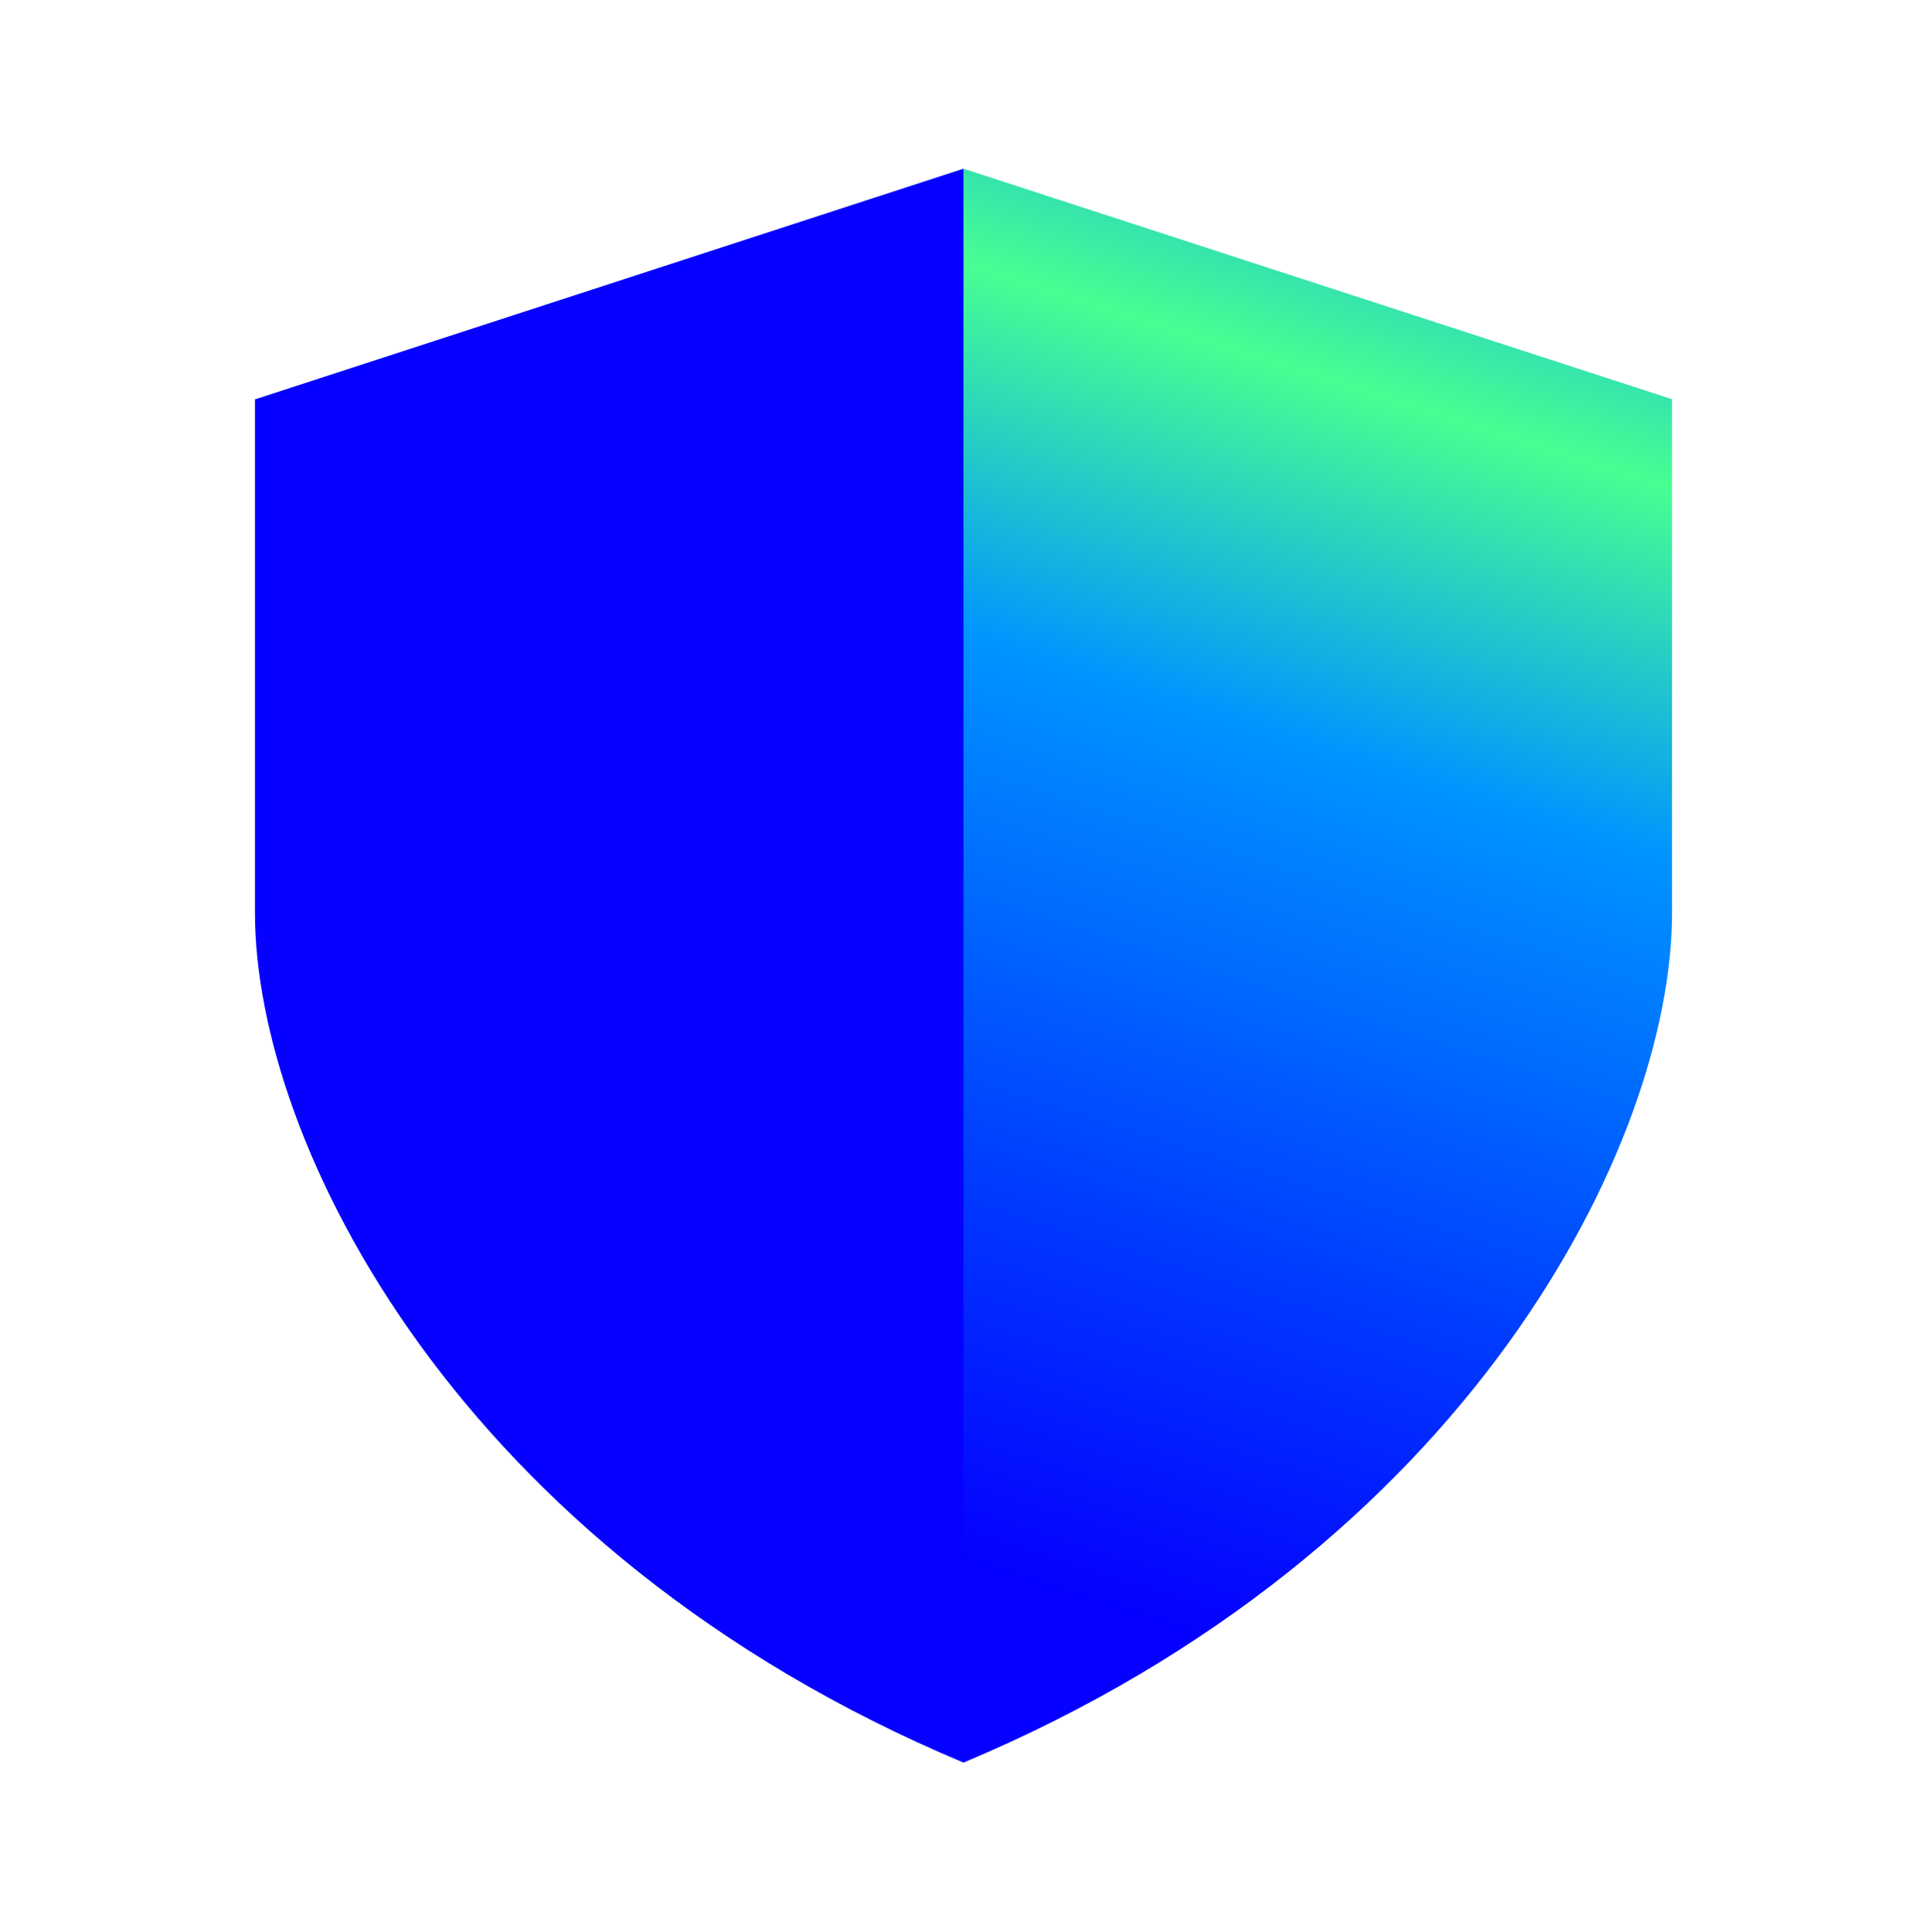
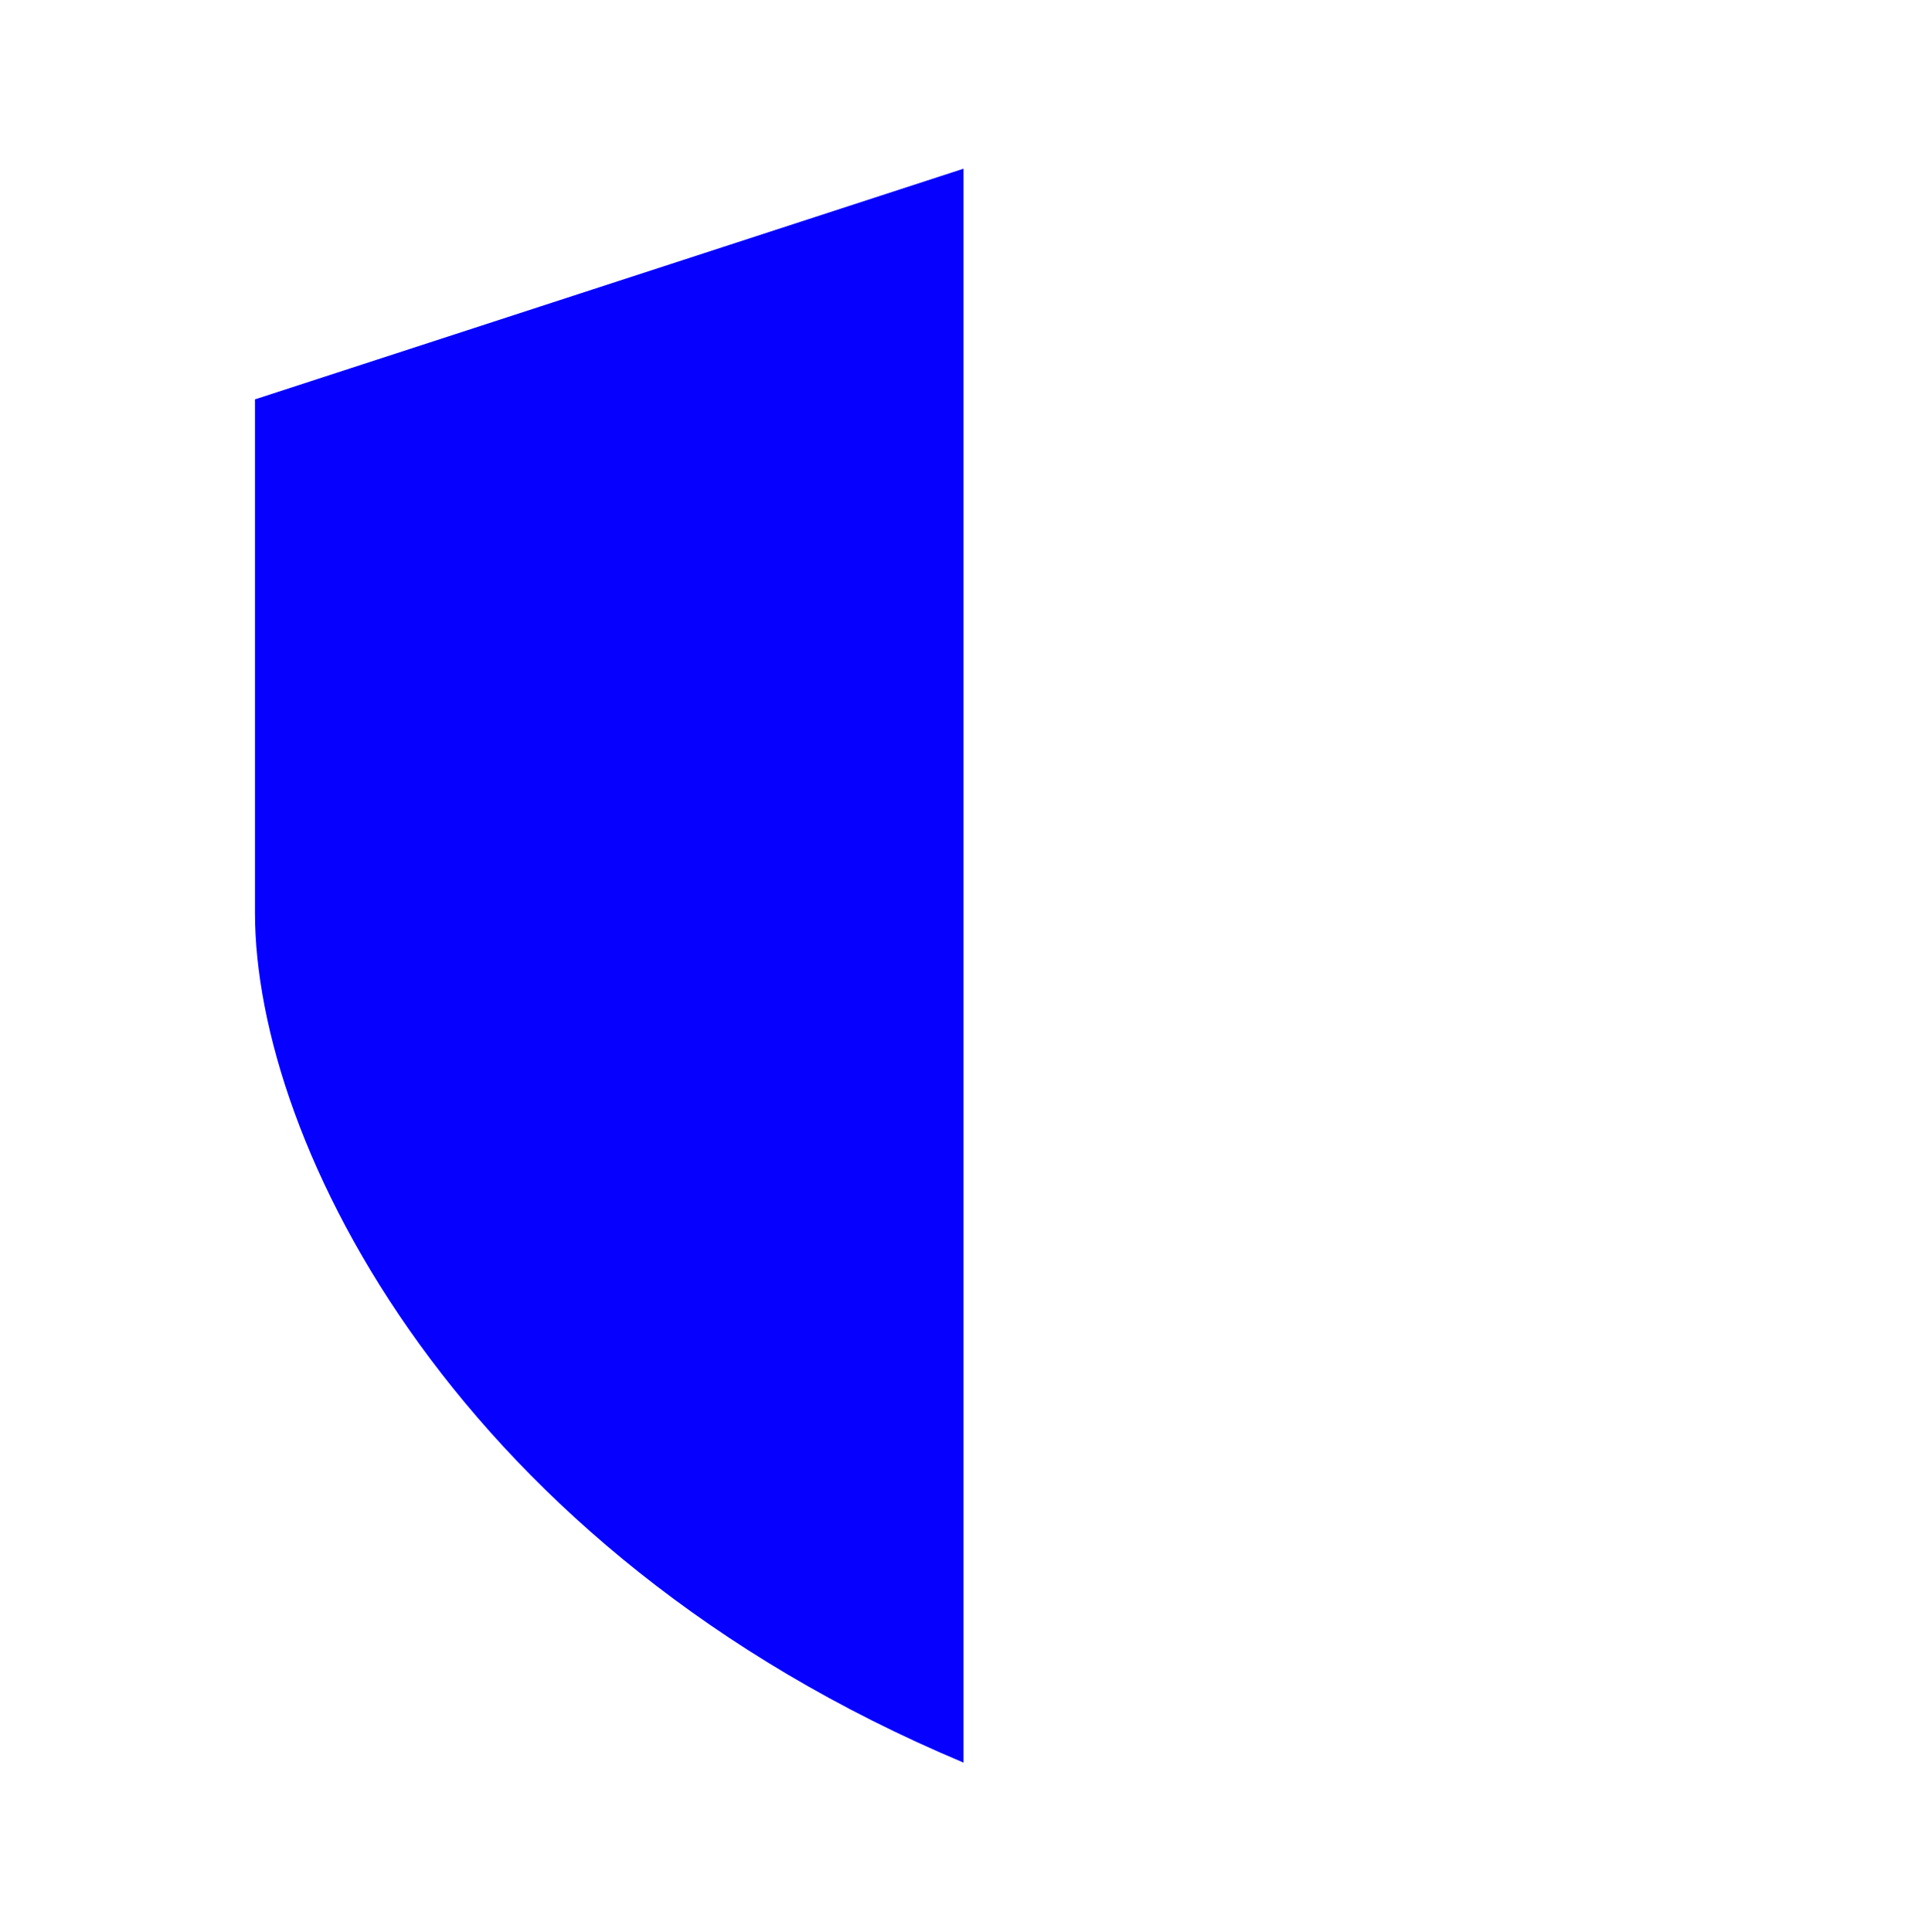
<svg xmlns="http://www.w3.org/2000/svg" id="Layer_1" version="1.1" viewBox="0 0 393 393.9">
  <defs>
    <style>
      .st0 {
        fill: url(#linear-gradient);
      }

      .st1 {
        fill: #0500ff;
      }
    </style>
    <linearGradient id="linear-gradient" x1="302.6" y1="2017.6" x2="193.5" y2="2360.9" gradientTransform="translate(0 -2005.8)" gradientUnits="userSpaceOnUse">
      <stop offset="0" stop-color="blue" />
      <stop offset="0" stop-color="#0094ff" />
      <stop offset=".2" stop-color="#48ff91" />
      <stop offset=".4" stop-color="#0094ff" />
      <stop offset=".7" stop-color="#0038ff" />
      <stop offset=".9" stop-color="#0500ff" />
    </linearGradient>
  </defs>
  <path class="st1" d="M52.1,81.4l144.4-47v325c-103.2-43.3-144.5-126.4-144.5-173.3v-104.7h0Z" />
-   <path class="st0" d="M341,81.4l-144.5-47v325c103.2-43.3,144.5-126.4,144.5-173.3v-104.7h0Z" />
</svg>